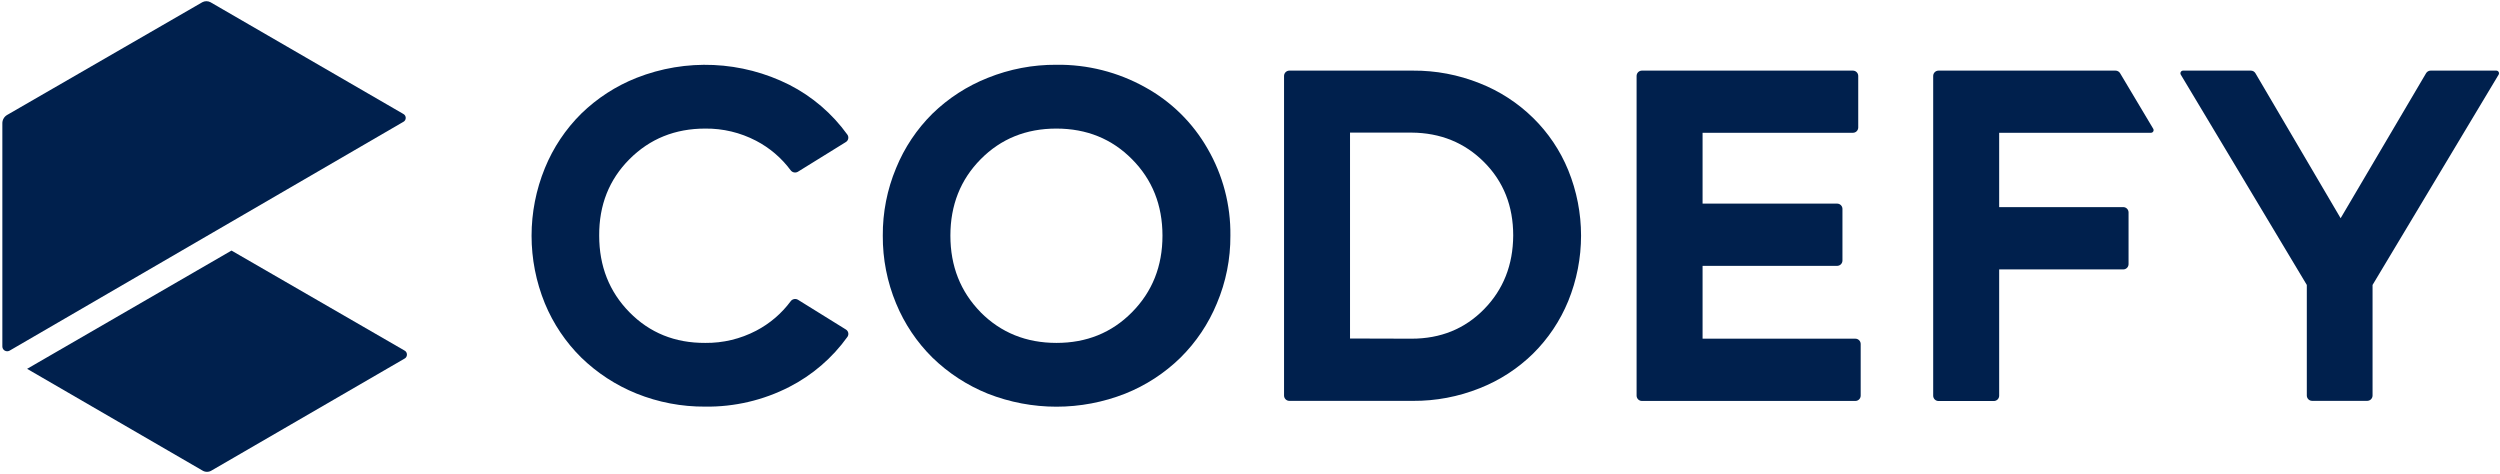
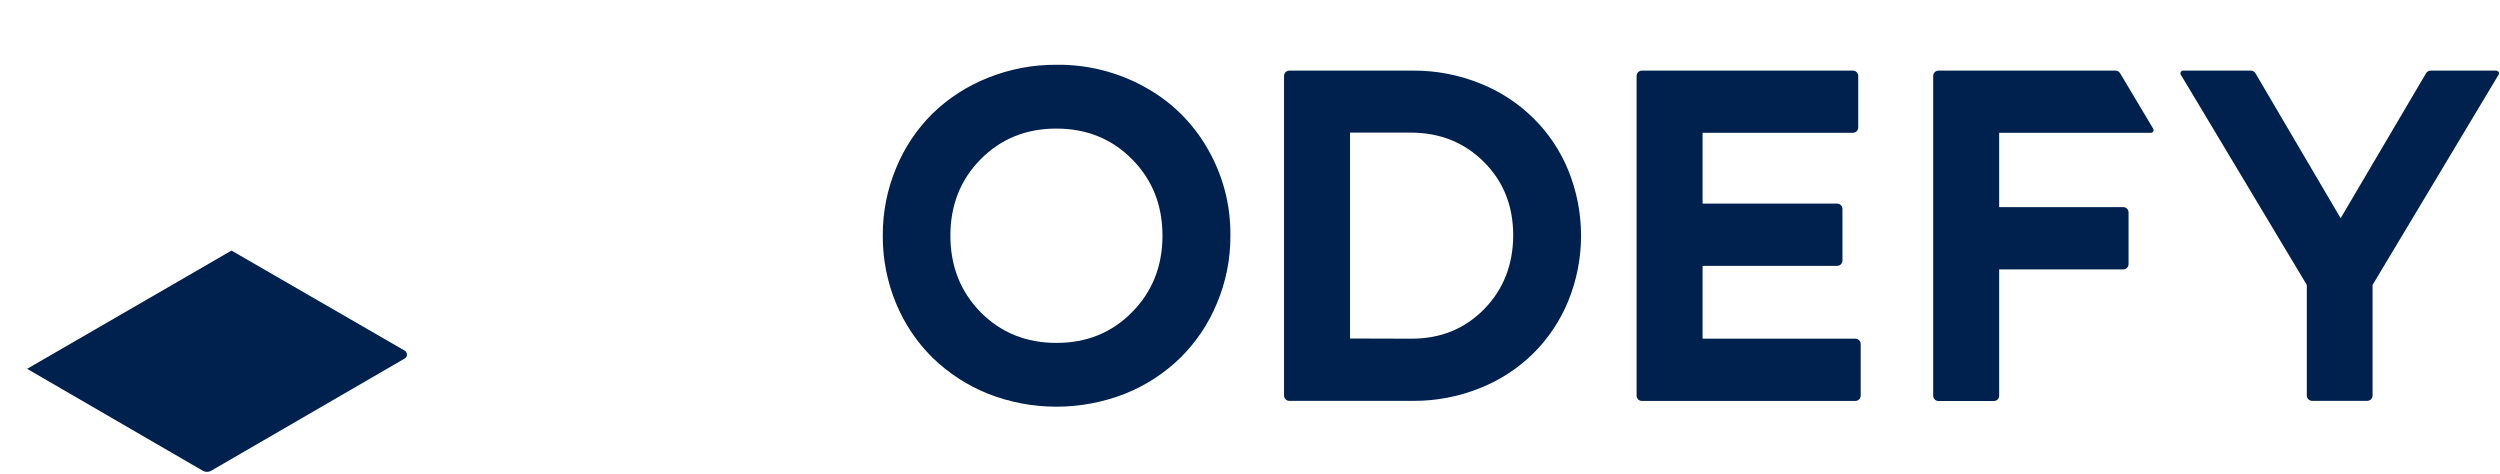
<svg xmlns="http://www.w3.org/2000/svg" width="1086" height="206" viewBox="0 0 1086 206" fill="none">
-   <path d="M306.369 176.637C296.137 176.71 285.989 174.781 276.493 170.959C267.561 167.35 259.412 162.04 252.495 155.322C245.713 148.622 240.34 140.626 236.695 131.808C228.986 112.977 228.986 91.86 236.695 73.029C240.318 64.154 245.692 56.106 252.495 49.365C259.396 42.652 267.552 37.371 276.493 33.825C287.141 29.624 298.551 27.719 309.982 28.234C321.413 28.749 332.607 31.672 342.835 36.813C352.864 41.921 361.53 49.357 368.111 58.502C368.287 58.753 368.409 59.038 368.471 59.338C368.532 59.639 368.531 59.949 368.468 60.249C368.406 60.549 368.282 60.833 368.105 61.083C367.928 61.334 367.702 61.545 367.441 61.704L346.636 74.587C346.121 74.901 345.506 75.01 344.915 74.891C344.323 74.772 343.798 74.435 343.442 73.947C339.469 68.594 334.336 64.215 328.43 61.138C321.614 57.584 314.03 55.77 306.348 55.855C293.252 55.855 282.282 60.288 273.438 69.154C264.594 78.02 260.211 89.089 260.289 102.36C260.289 115.63 264.679 126.731 273.459 135.661C282.239 144.591 293.209 149.024 306.369 148.96C314.051 149.046 321.636 147.231 328.451 143.677C334.357 140.601 339.49 136.221 343.463 130.869C343.819 130.38 344.344 130.043 344.936 129.924C345.528 129.806 346.142 129.914 346.658 130.228L367.451 143.133C367.713 143.292 367.939 143.503 368.116 143.753C368.292 144.004 368.416 144.288 368.479 144.588C368.542 144.888 368.543 145.198 368.481 145.498C368.42 145.799 368.298 146.084 368.122 146.335C361.546 155.508 352.876 162.971 342.835 168.098C331.552 173.87 319.036 176.801 306.369 176.637Z" fill="#00204D" />
  <path d="M488.807 170.991C469.605 178.562 448.256 178.562 429.055 170.991C420.123 167.382 411.973 162.072 405.057 155.354C398.271 148.645 392.898 140.638 389.256 131.808C385.382 122.483 383.419 112.472 383.486 102.37C383.412 92.299 385.375 82.318 389.256 73.029C392.88 64.154 398.254 56.106 405.057 49.365C411.964 42.65 420.127 37.368 429.076 33.825C438.551 30.007 448.677 28.075 458.888 28.136C472.36 27.961 485.643 31.32 497.42 37.88C508.749 44.095 518.142 53.33 524.559 64.564C531.218 76.03 534.648 89.093 534.482 102.36C534.546 112.475 532.546 122.496 528.605 131.808C524.965 140.641 519.592 148.652 512.805 155.365C505.91 162.106 497.754 167.417 488.807 170.991V170.991ZM425.989 135.661C434.826 144.52 445.796 148.953 458.899 148.96C472.002 148.968 482.94 144.534 491.713 135.661C500.564 126.724 504.986 115.623 504.979 102.36C504.972 89.096 500.561 78.027 491.745 69.154C482.972 60.295 472.02 55.862 458.888 55.855C445.757 55.848 434.801 60.281 426.021 69.154C417.241 78.027 412.85 89.096 412.85 102.36C412.85 115.623 417.241 126.724 426.021 135.661H425.989Z" fill="#00204D" />
  <path d="M613.792 30.676C623.712 30.608 633.551 32.471 642.763 36.162C651.418 39.566 659.303 44.676 665.952 51.191C672.542 57.644 677.745 65.381 681.241 73.925C688.666 92.147 688.666 112.561 681.241 130.783C677.73 139.351 672.53 147.12 665.952 153.625C659.303 160.139 651.418 165.249 642.763 168.653C633.55 172.338 623.712 174.201 613.792 174.139H560.099C559.486 174.139 558.899 173.895 558.465 173.461C558.032 173.027 557.789 172.437 557.789 171.823V32.992C557.789 32.378 558.032 31.789 558.465 31.354C558.899 30.92 559.486 30.676 560.099 30.676H613.792ZM613.185 147.125C625.813 147.125 636.311 142.855 644.679 134.316C653.048 125.777 657.268 115.104 657.339 102.296C657.339 89.487 653.119 78.86 644.679 70.414C636.24 61.967 625.742 57.698 613.185 57.605H586.451V147.05L613.185 147.125Z" fill="#00204D" />
  <path d="M739.598 147.125H805.982C806.593 147.127 807.178 147.373 807.609 147.807C808.04 148.241 808.282 148.828 808.282 149.441V171.855C808.282 172.468 808.04 173.055 807.609 173.489C807.178 173.923 806.593 174.169 805.982 174.171H713.246C712.634 174.171 712.046 173.927 711.613 173.493C711.179 173.059 710.936 172.47 710.936 171.855V32.992C710.936 32.688 710.996 32.387 711.112 32.106C711.228 31.825 711.398 31.569 711.613 31.354C711.827 31.139 712.082 30.969 712.362 30.852C712.643 30.736 712.943 30.676 713.246 30.676H804.918C805.528 30.679 806.113 30.924 806.544 31.358C806.975 31.792 807.217 32.38 807.217 32.992V55.407C807.209 56.012 806.963 56.591 806.533 57.016C806.102 57.442 805.522 57.68 804.918 57.68H739.598V88.452H798.061C798.671 88.452 799.256 88.695 799.687 89.127C800.118 89.559 800.361 90.146 800.361 90.757V113.172C800.361 113.784 800.119 114.372 799.688 114.806C799.257 115.24 798.672 115.485 798.061 115.488H739.598V147.125Z" fill="#00204D" />
  <path d="M935.365 55.94C935.469 56.115 935.524 56.315 935.526 56.518C935.527 56.722 935.475 56.922 935.375 57.099C935.274 57.275 935.129 57.422 934.953 57.524C934.778 57.626 934.578 57.68 934.375 57.68H868.438V89.968H922.344C922.649 89.969 922.951 90.031 923.232 90.15C923.514 90.269 923.768 90.443 923.982 90.661C924.196 90.879 924.365 91.138 924.478 91.422C924.592 91.706 924.648 92.01 924.644 92.316V114.73C924.644 115.342 924.401 115.928 923.97 116.36C923.539 116.793 922.954 117.036 922.344 117.036H868.438V171.887C868.438 172.502 868.195 173.091 867.761 173.525C867.328 173.959 866.74 174.203 866.128 174.203H842.076C841.465 174.201 840.88 173.955 840.449 173.521C840.018 173.087 839.776 172.5 839.776 171.887V32.992C839.776 32.38 840.018 31.792 840.449 31.358C840.88 30.924 841.465 30.679 842.076 30.676H918.969C919.372 30.673 919.769 30.776 920.12 30.974C920.471 31.173 920.764 31.46 920.971 31.807L935.365 55.94Z" fill="#00204D" />
-   <path d="M1053.88 31.818C1054.08 31.472 1054.37 31.184 1054.72 30.984C1055.06 30.784 1055.46 30.678 1055.86 30.676H1084.41C1084.62 30.678 1084.82 30.733 1084.99 30.837C1085.17 30.94 1085.31 31.088 1085.41 31.265C1085.51 31.443 1085.56 31.643 1085.56 31.847C1085.56 32.051 1085.51 32.25 1085.4 32.426L1030.64 123.781V171.813C1030.64 172.425 1030.39 173.012 1029.96 173.447C1029.53 173.881 1028.95 174.126 1028.34 174.129H1004.38C1003.77 174.126 1003.18 173.881 1002.75 173.447C1002.32 173.012 1002.08 172.425 1002.08 171.813V123.781L947.333 32.426C947.23 32.25 947.175 32.051 947.174 31.847C947.173 31.643 947.225 31.443 947.325 31.265C947.425 31.088 947.57 30.94 947.745 30.837C947.921 30.733 948.12 30.678 948.323 30.676H977.783C978.184 30.677 978.578 30.783 978.925 30.983C979.272 31.183 979.561 31.471 979.764 31.818L1016.77 94.792L1053.88 31.818Z" fill="#00204D" />
+   <path d="M1053.88 31.818C1054.08 31.472 1054.37 31.184 1054.72 30.984C1055.06 30.784 1055.46 30.678 1055.86 30.676H1084.41C1085.17 30.94 1085.31 31.088 1085.41 31.265C1085.51 31.443 1085.56 31.643 1085.56 31.847C1085.56 32.051 1085.51 32.25 1085.4 32.426L1030.64 123.781V171.813C1030.64 172.425 1030.39 173.012 1029.96 173.447C1029.53 173.881 1028.95 174.126 1028.34 174.129H1004.38C1003.77 174.126 1003.18 173.881 1002.75 173.447C1002.32 173.012 1002.08 172.425 1002.08 171.813V123.781L947.333 32.426C947.23 32.25 947.175 32.051 947.174 31.847C947.173 31.643 947.225 31.443 947.325 31.265C947.425 31.088 947.57 30.94 947.745 30.837C947.921 30.733 948.12 30.678 948.323 30.676H977.783C978.184 30.677 978.578 30.783 978.925 30.983C979.272 31.183 979.561 31.471 979.764 31.818L1016.77 94.792L1053.88 31.818Z" fill="#00204D" />
  <path fill-rule="evenodd" clip-rule="evenodd" d="M11.776 160.221L87.923 204.388C88.522 204.764 89.214 204.964 89.92 204.964C90.626 204.964 91.318 204.764 91.916 204.388L175.676 155.813C176.007 155.658 176.285 155.41 176.475 155.098C176.676 154.778 176.779 154.408 176.773 154.03C176.777 153.653 176.674 153.283 176.475 152.963C176.282 152.653 176.005 152.405 175.676 152.248L100.561 108.849L11.776 160.221Z" fill="#00204D" />
-   <path d="M87.923 0.95C88.459 0.67 89.055 0.524 89.659 0.523C90.266 0.525 90.865 0.671 91.405 0.95L175.165 49.472C175.491 49.632 175.766 49.88 175.958 50.189C176.15 50.497 176.252 50.853 176.252 51.217C176.252 51.581 176.15 51.937 175.958 52.246C175.766 52.554 175.491 52.803 175.165 52.962L4.163 152.323C3.846 152.5 3.488 152.593 3.125 152.593C2.761 152.593 2.404 152.5 2.087 152.323C1.764 152.143 1.495 151.88 1.307 151.561C1.12 151.242 1.022 150.878 1.022 150.508V53.613C1.005 52.865 1.193 52.127 1.565 51.479C1.927 50.84 2.453 50.309 3.088 49.942L87.923 0.95Z" fill="#00204D" />
</svg>